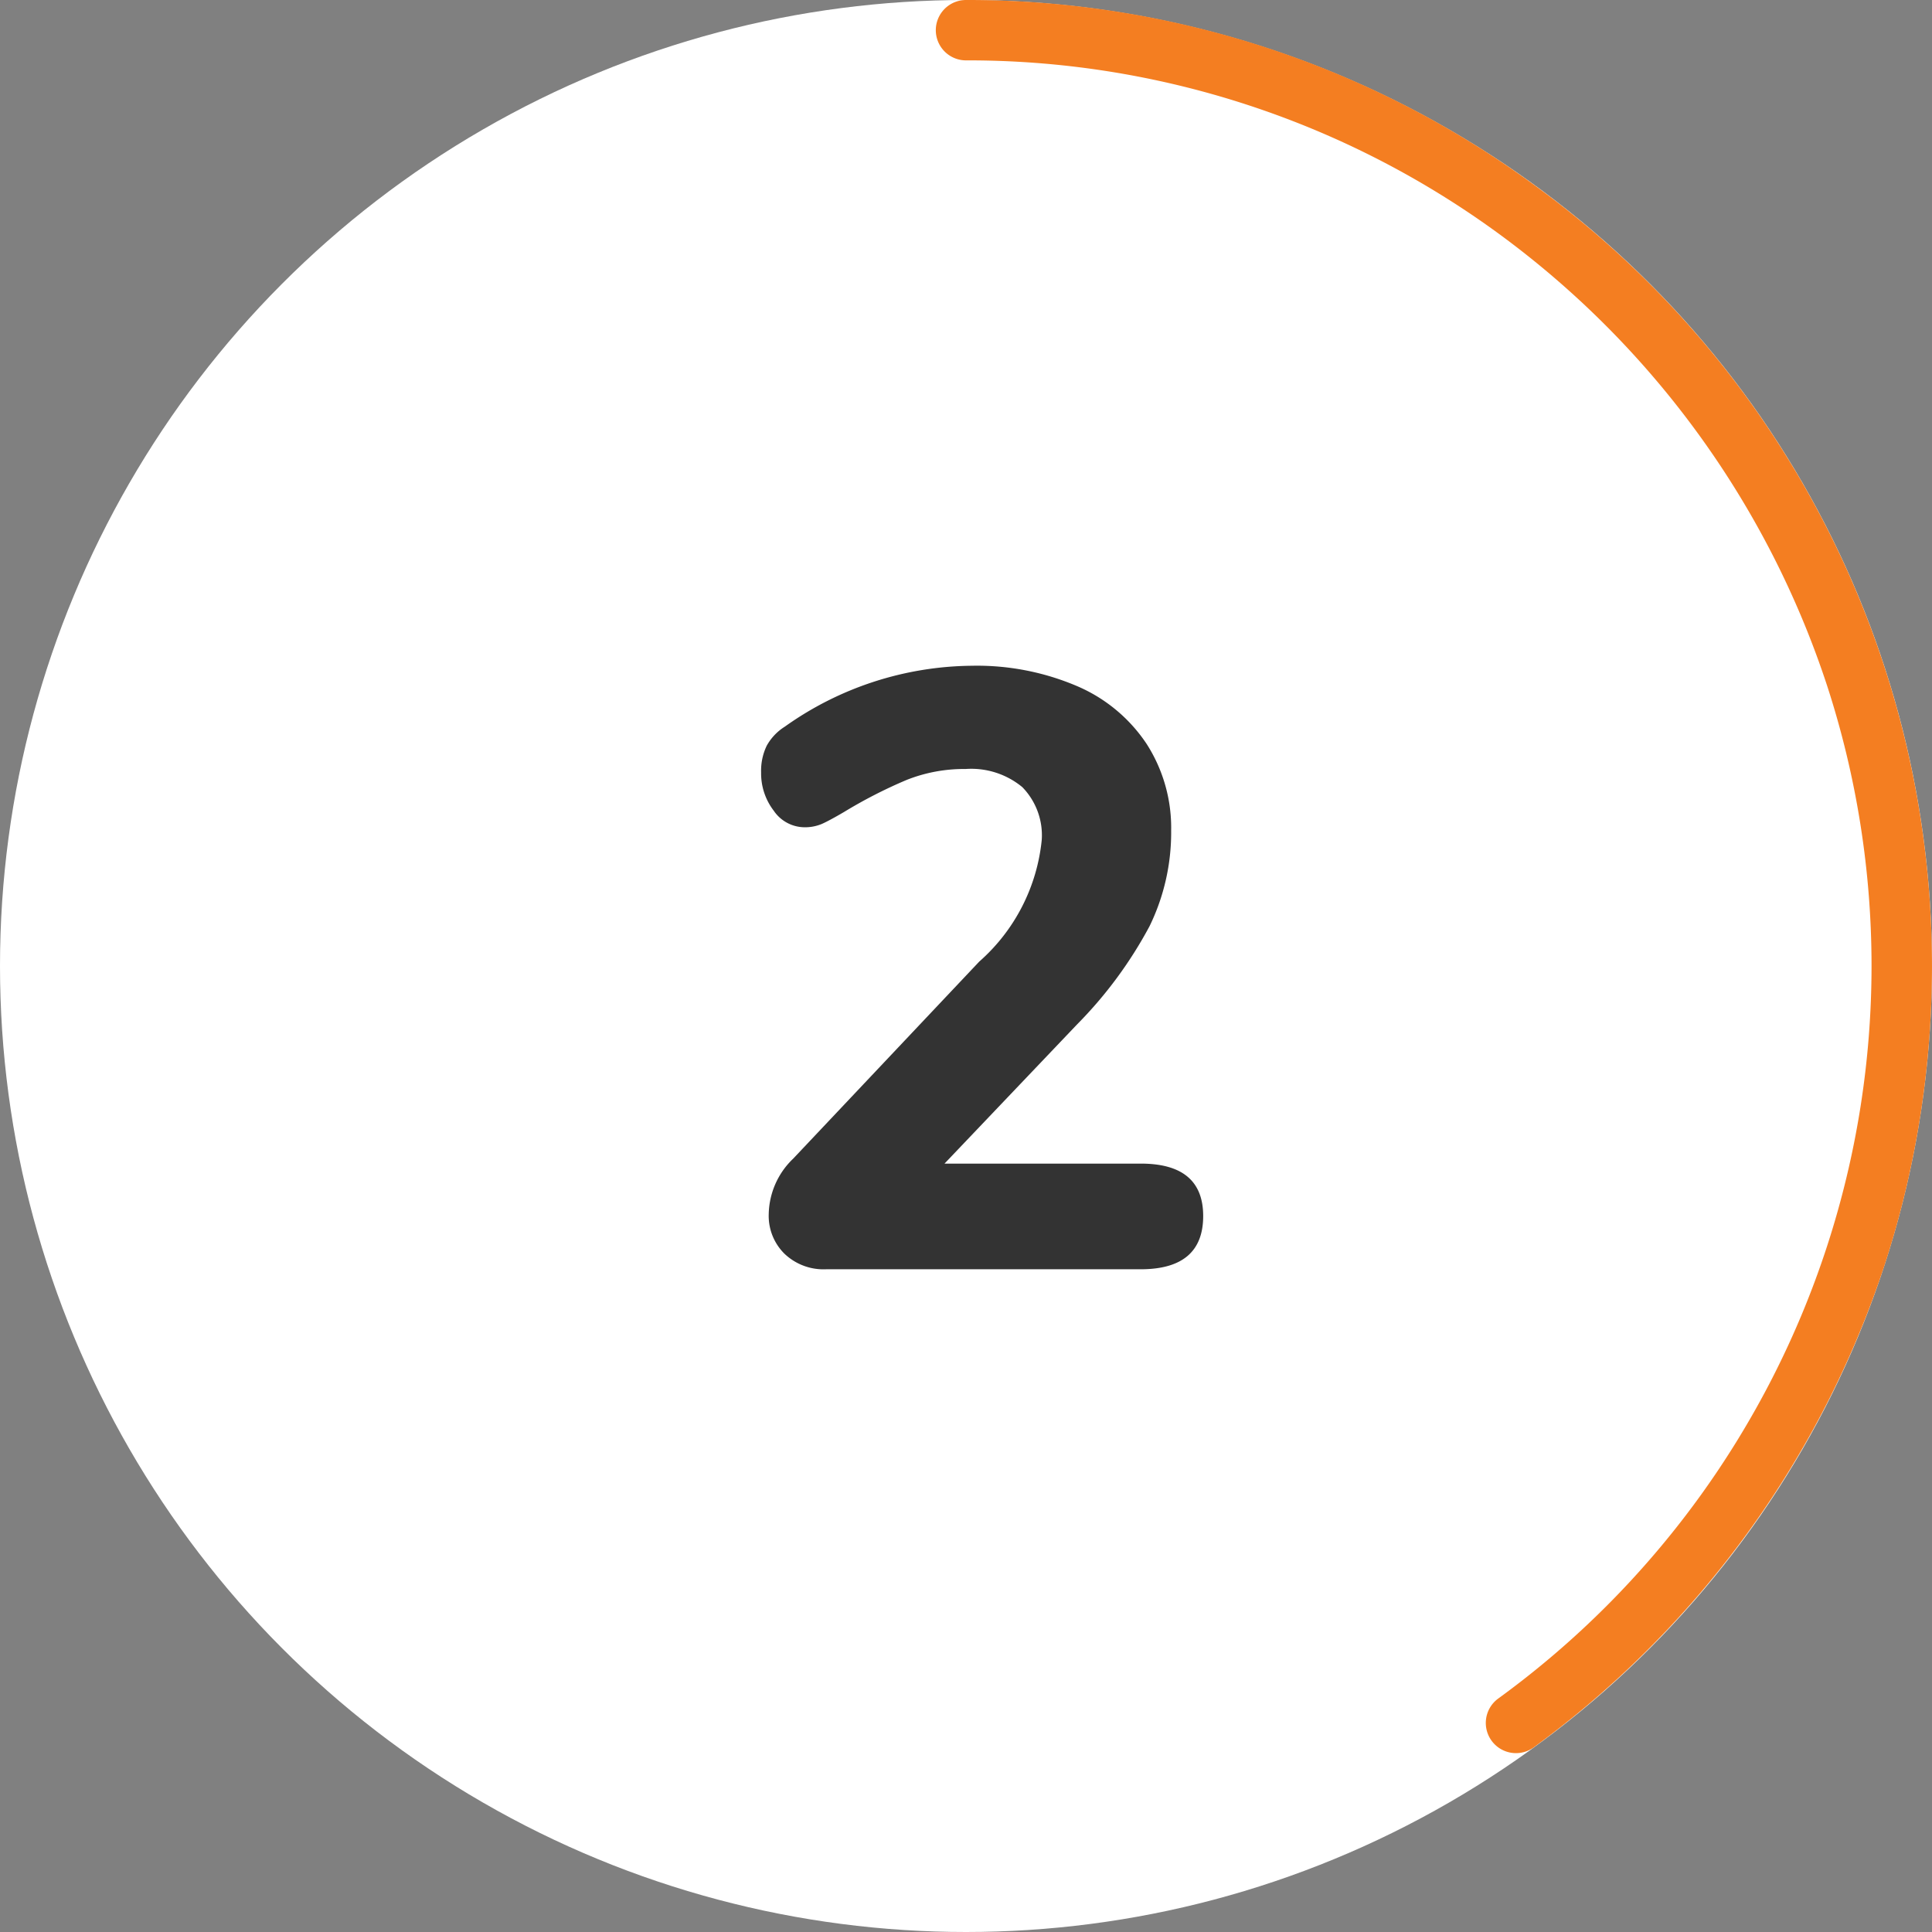
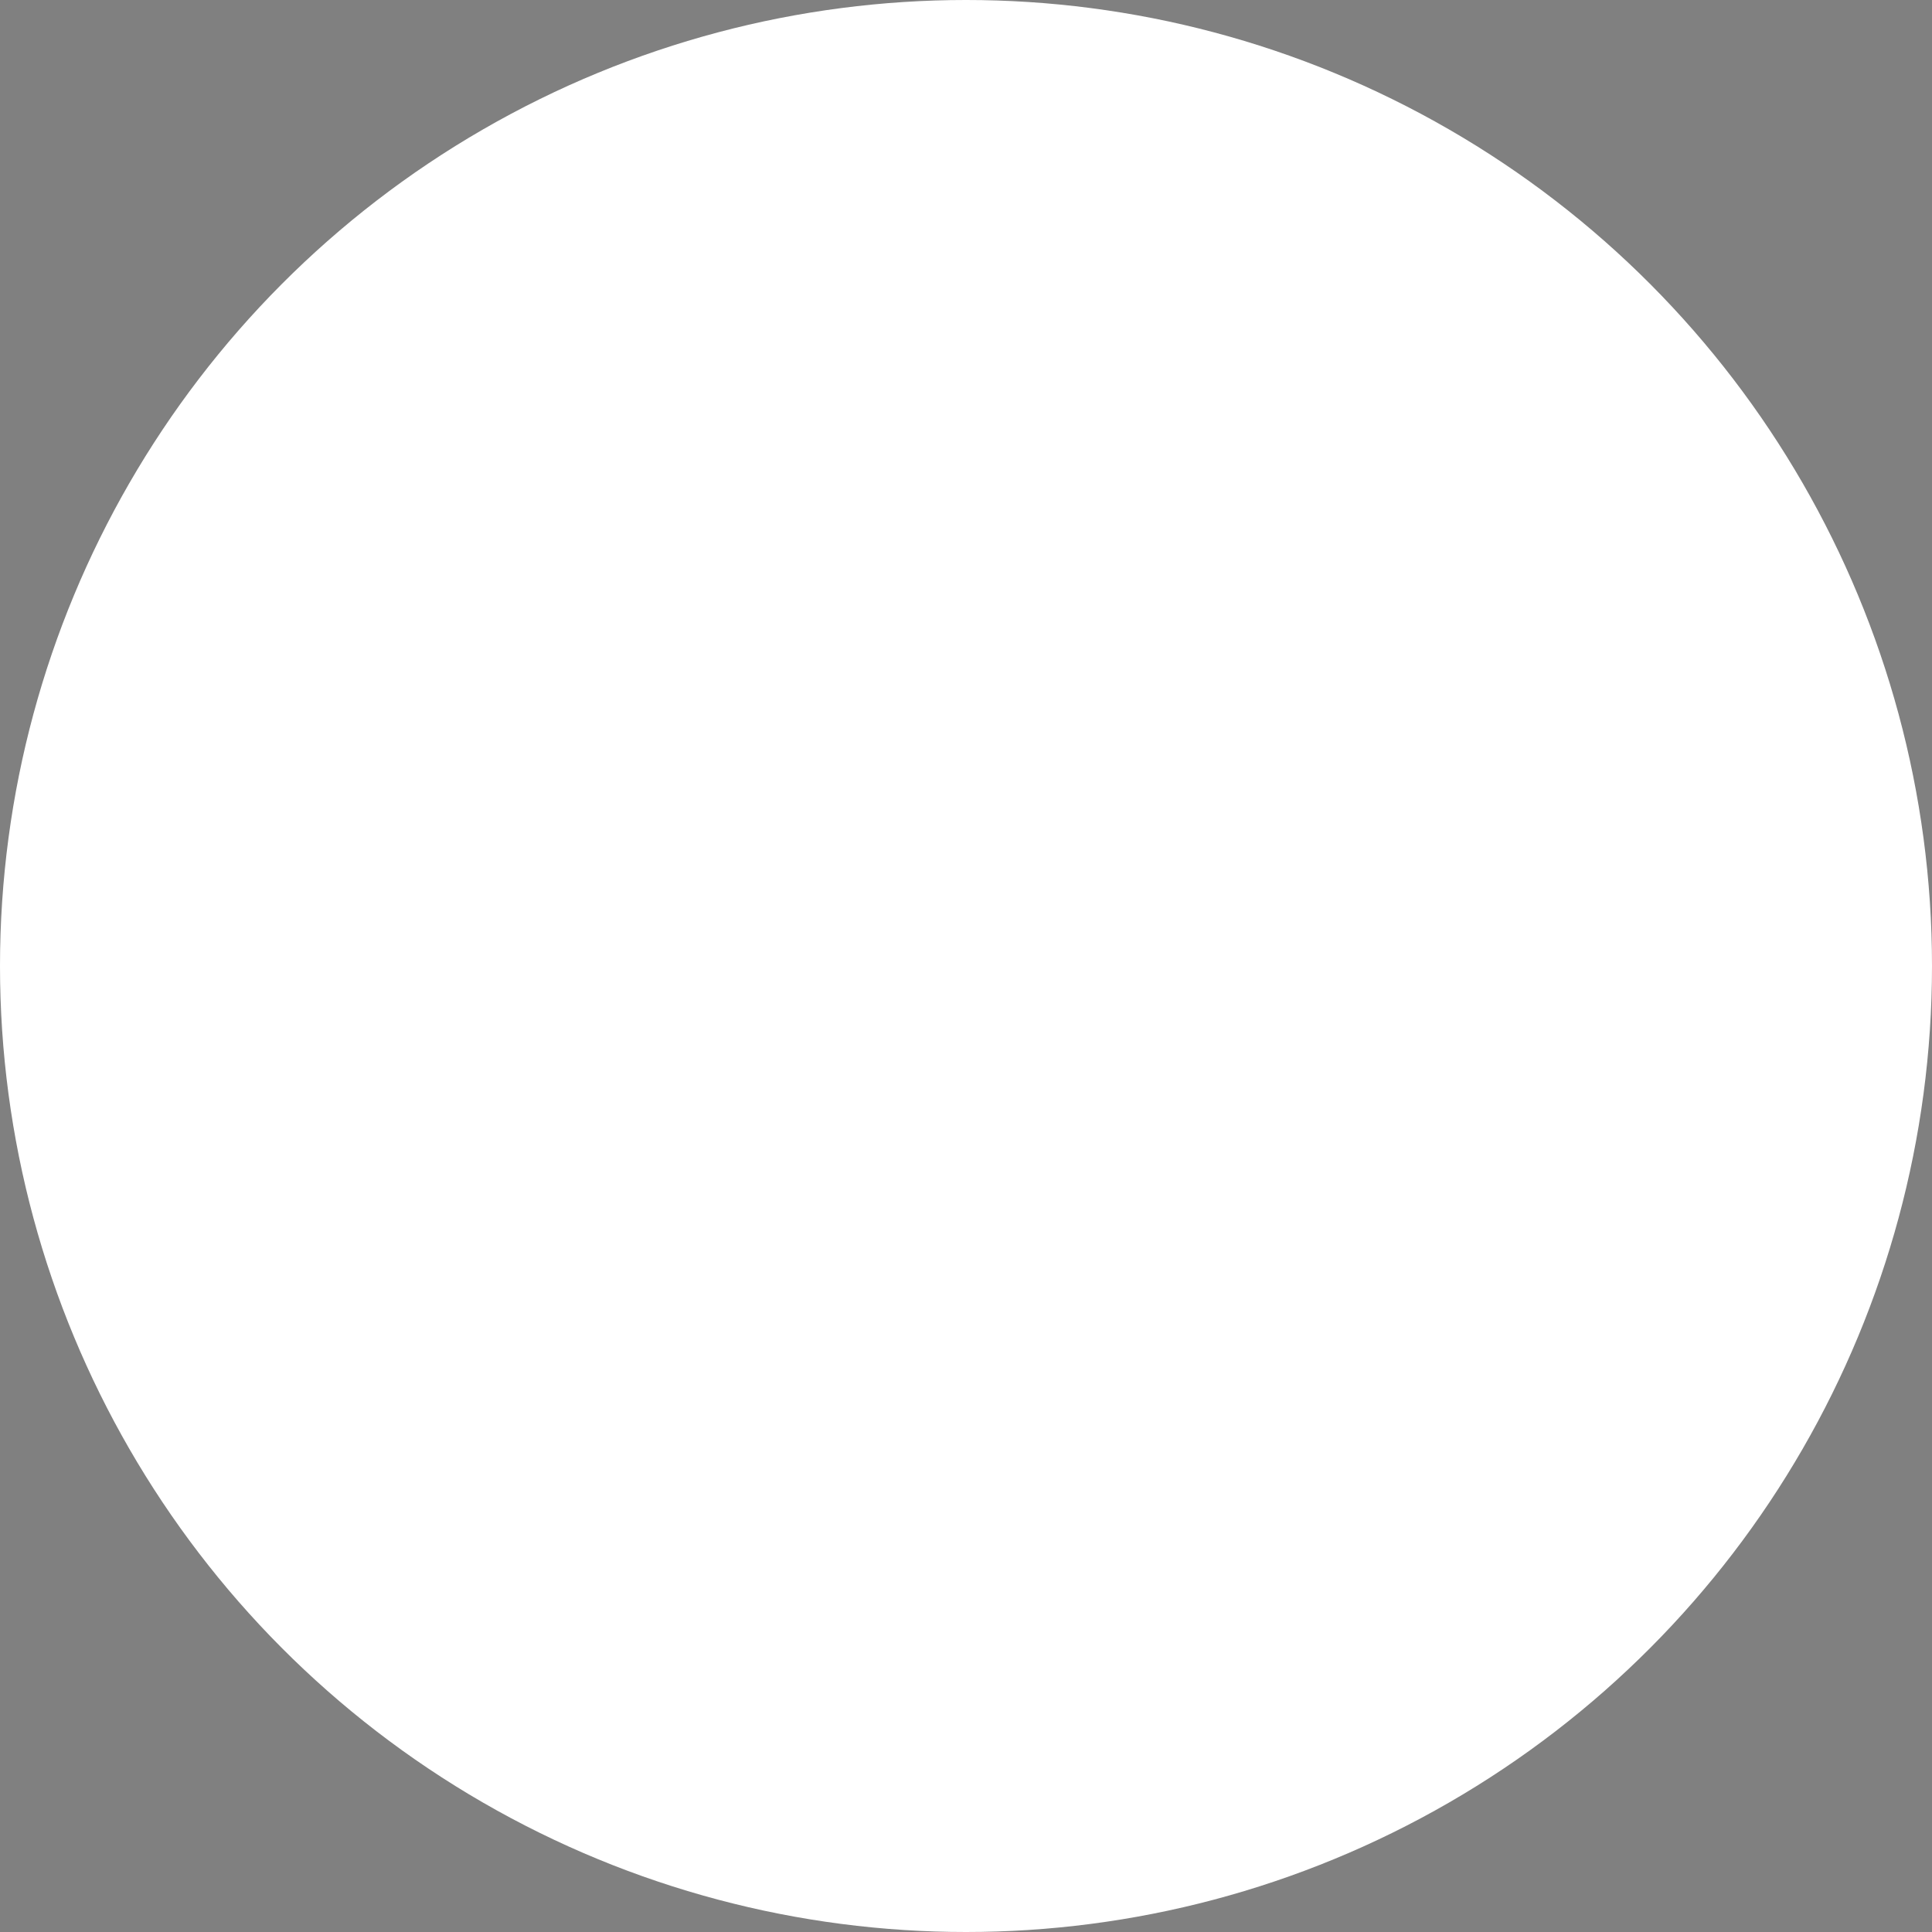
<svg xmlns="http://www.w3.org/2000/svg" viewBox="0 0 64 64">
  <rect x="0" y="0" width="64" height="64" fill="#808080" stroke="none" />
  <defs>
    <style>
      .cls-1 {
        fill: #fff;
      }

      .cls-2 {
        fill: #f47e21;
      }

      .cls-3 {
        fill: #333;
      }
    </style>
  </defs>
  <g id="Circle">
    <g id="Colour">
      <circle class="cls-1" cx="32" cy="32" r="32" />
-       <path class="cls-2" d="M50.22,58.075a1,1,0,0,1-.59-1.808,30,30,0,0,0,10.9-33.538,30.251,30.251,0,0,0-10.9-15A29.768,29.768,0,0,0,32,2a1,1,0,0,1,0-2A31.758,31.758,0,0,1,50.807,6.116,32,32,0,0,1,62.435,41.889,32.269,32.269,0,0,1,50.807,57.884,1,1,0,0,1,50.22,58.075Z" />
    </g>
  </g>
  <g id="Nunito">
-     <path class="cls-3" d="M39.857,40.282q0,1.764-2.072,1.764H27.369a1.873,1.873,0,0,1-1.386-.518,1.762,1.762,0,0,1-.518-1.3,2.606,2.606,0,0,1,.812-1.848l6.16-6.524a6.188,6.188,0,0,0,2.072-4.032,2.282,2.282,0,0,0-.644-1.75,2.653,2.653,0,0,0-1.876-.6,5.149,5.149,0,0,0-1.96.364A15.85,15.85,0,0,0,27.957,26.9c-.318.186-.56.317-.728.392a1.431,1.431,0,0,1-.588.112,1.241,1.241,0,0,1-1.008-.546,2.031,2.031,0,0,1-.42-1.274A1.9,1.9,0,0,1,25.4,24.7a1.745,1.745,0,0,1,.6-.63,10.837,10.837,0,0,1,6.188-2.016,8.449,8.449,0,0,1,3.486.672,5.235,5.235,0,0,1,2.31,1.918,5.143,5.143,0,0,1,.812,2.87,7.085,7.085,0,0,1-.714,3.164,14,14,0,0,1-2.394,3.248l-4.4,4.62h6.5Q39.857,38.546,39.857,40.282Z" />
-   </g>
+     </g>
</svg>